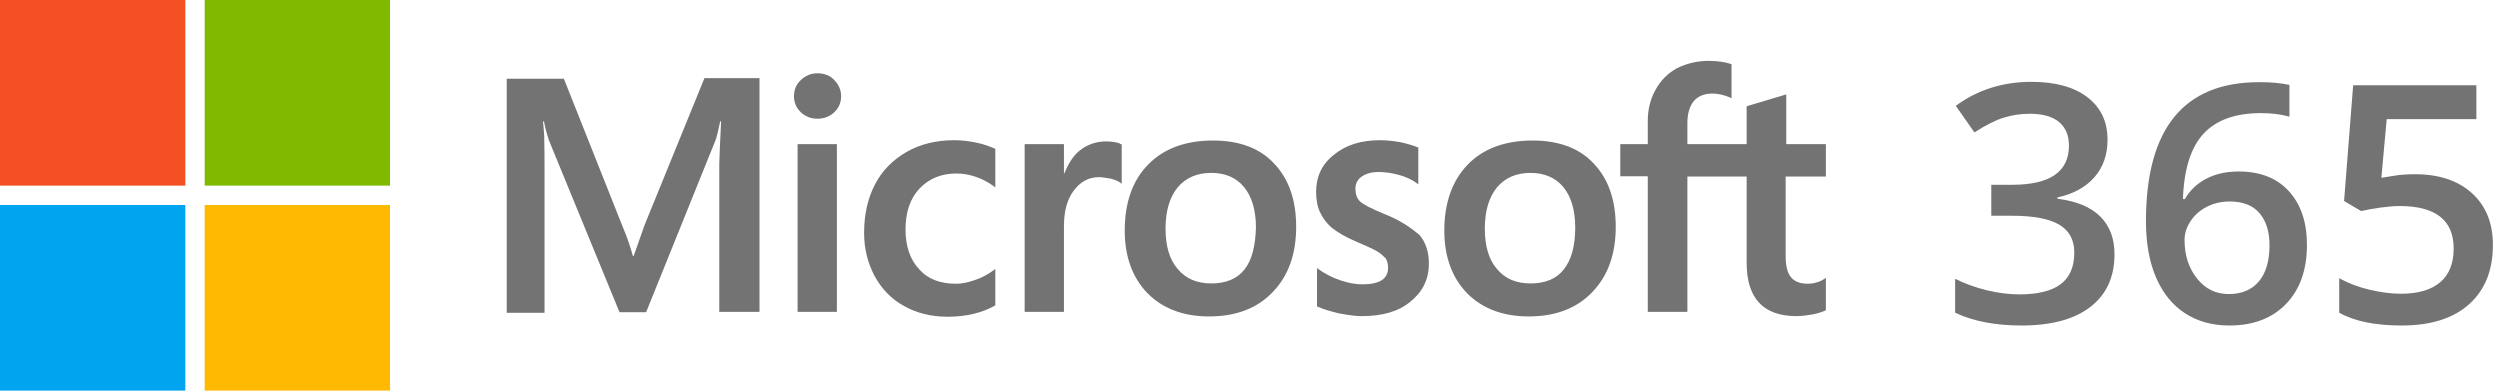
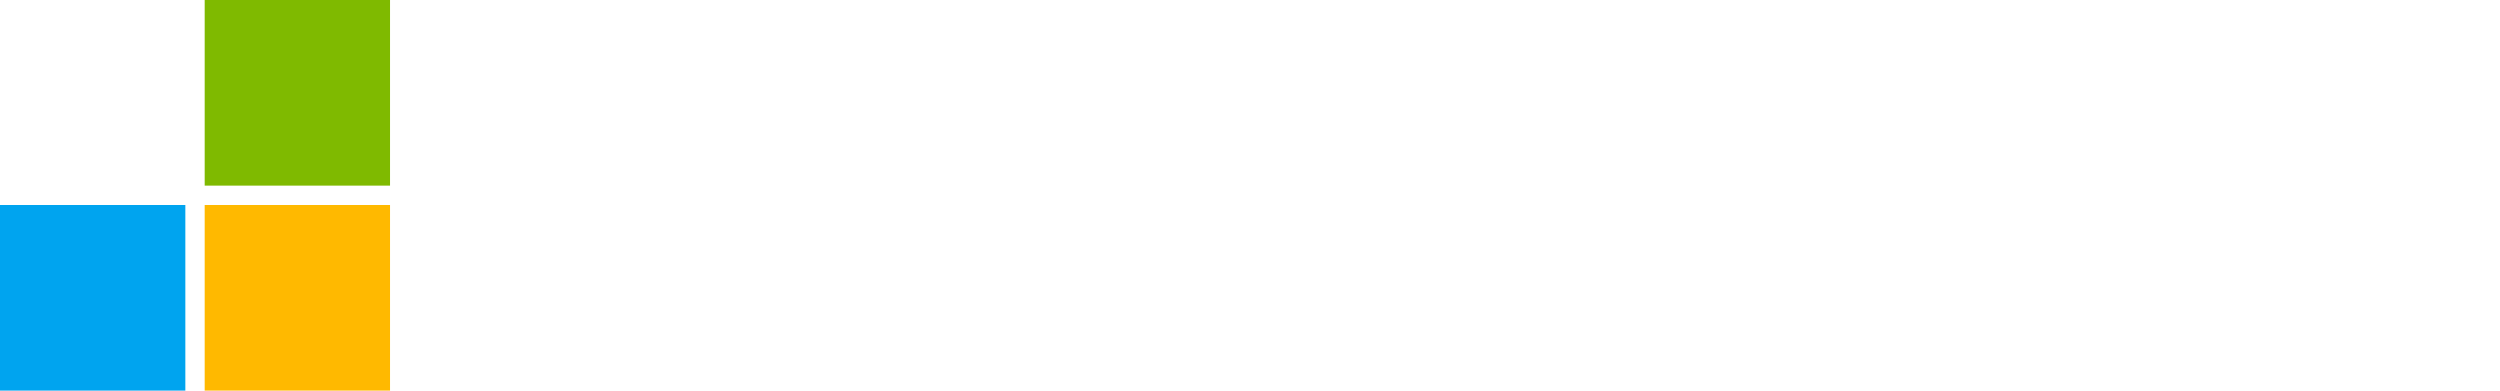
<svg xmlns="http://www.w3.org/2000/svg" width="256px" height="40px" viewBox="0 0 256 40" version="1.1">
  <title>365@3x</title>
  <desc>Created with Sketch.</desc>
  <g id="Pages" stroke="none" stroke-width="1" fill="none" fill-rule="evenodd">
    <g id="Office-365-v2" transform="translate(-390, -235)">
      <g id="Group-11" transform="translate(390, 226)">
        <g id="365">
          <g id="ms365-color" transform="translate(0, 9)">
            <g id="Microsoft-2012" fill-rule="nonzero">
-               <path d="M66.007,23.039 L64.893,26.202 L64.8,26.202 C64.614,25.488 64.274,24.403 63.716,23.101 L57.741,8.062 L51.889,8.062 L51.889,32.031 L55.759,32.031 L55.759,17.24 C55.759,16.31 55.759,15.256 55.728,13.953 C55.698,13.302 55.636,12.806 55.605,12.434 L55.698,12.434 C55.883,13.364 56.1,14.047 56.255,14.481 L63.438,31.969 L66.162,31.969 L73.283,14.326 C73.438,13.922 73.593,13.116 73.747,12.434 L73.84,12.434 C73.747,14.202 73.685,15.783 73.654,16.744 L73.654,31.938 L77.772,31.938 L77.772,8 L72.137,8 L66.007,23.039 L66.007,23.039 Z M81.673,14.76 L85.698,14.76 L85.698,31.938 L81.673,31.938 L81.673,14.76 Z M83.717,7.504 C83.035,7.504 82.478,7.752 82.014,8.186 C81.549,8.62 81.302,9.178 81.302,9.86 C81.302,10.512 81.549,11.07 82.014,11.504 C82.478,11.938 83.035,12.155 83.717,12.155 C84.398,12.155 84.986,11.907 85.419,11.504 C85.884,11.07 86.131,10.512 86.131,9.86 C86.131,9.209 85.884,8.651 85.419,8.186 C85.017,7.752 84.429,7.504 83.717,7.504 L83.717,7.504 Z M99.971,14.605 C99.228,14.45 98.454,14.357 97.711,14.357 C95.884,14.357 94.212,14.76 92.819,15.566 C91.426,16.372 90.311,17.488 89.599,18.884 C88.856,20.31 88.484,21.953 88.484,23.845 C88.484,25.488 88.856,26.946 89.568,28.279 C90.28,29.581 91.271,30.636 92.602,31.349 C93.872,32.062 95.358,32.434 97.029,32.434 C98.949,32.434 100.59,32.031 101.89,31.287 L101.921,31.256 L101.921,27.535 L101.766,27.659 C101.178,28.093 100.497,28.465 99.816,28.682 C99.104,28.93 98.454,29.054 97.896,29.054 C96.286,29.054 95.017,28.589 94.119,27.566 C93.19,26.574 92.726,25.209 92.726,23.504 C92.726,21.736 93.19,20.341 94.15,19.318 C95.11,18.295 96.379,17.767 97.927,17.767 C99.228,17.767 100.559,18.202 101.766,19.07 L101.921,19.194 L101.921,15.256 L101.89,15.225 C101.364,15.008 100.776,14.76 99.971,14.605 L99.971,14.605 Z M113.253,14.481 C112.262,14.481 111.333,14.791 110.528,15.442 C109.847,16 109.383,16.806 108.98,17.767 L108.949,17.767 L108.949,14.76 L104.924,14.76 L104.924,31.938 L108.949,31.938 L108.949,23.163 C108.949,21.674 109.259,20.434 109.94,19.535 C110.621,18.605 111.488,18.14 112.541,18.14 C112.912,18.14 113.284,18.233 113.748,18.295 C114.181,18.419 114.491,18.543 114.708,18.698 L114.863,18.822 L114.863,14.791 L114.77,14.76 C114.491,14.574 113.934,14.481 113.253,14.481 L113.253,14.481 Z M124.213,14.388 C121.395,14.388 119.135,15.225 117.556,16.868 C115.946,18.512 115.172,20.775 115.172,23.628 C115.172,26.295 115.977,28.465 117.525,30.047 C119.073,31.597 121.178,32.403 123.81,32.403 C126.566,32.403 128.764,31.566 130.343,29.891 C131.953,28.217 132.727,25.984 132.727,23.225 C132.727,20.496 131.984,18.326 130.467,16.744 C129.011,15.163 126.875,14.388 124.213,14.388 L124.213,14.388 Z M127.432,27.597 C126.689,28.558 125.513,29.023 124.058,29.023 C122.603,29.023 121.426,28.558 120.59,27.535 C119.754,26.574 119.352,25.178 119.352,23.411 C119.352,21.581 119.785,20.186 120.59,19.194 C121.426,18.202 122.572,17.705 124.027,17.705 C125.451,17.705 126.566,18.171 127.371,19.132 C128.175,20.093 128.609,21.488 128.609,23.318 C128.547,25.178 128.206,26.636 127.432,27.597 L127.432,27.597 Z M141.705,21.891 C140.436,21.364 139.631,20.961 139.259,20.62 C138.95,20.31 138.795,19.876 138.795,19.318 C138.795,18.853 138.981,18.388 139.445,18.078 C139.909,17.767 140.436,17.612 141.21,17.612 C141.891,17.612 142.603,17.736 143.284,17.922 C143.965,18.109 144.584,18.388 145.08,18.76 L145.235,18.884 L145.235,15.101 L145.142,15.07 C144.677,14.884 144.058,14.698 143.315,14.543 C142.572,14.419 141.891,14.357 141.334,14.357 C139.414,14.357 137.835,14.822 136.597,15.845 C135.358,16.806 134.77,18.109 134.77,19.628 C134.77,20.434 134.894,21.147 135.173,21.736 C135.451,22.326 135.854,22.884 136.411,23.349 C136.968,23.783 137.773,24.279 138.888,24.744 C139.817,25.147 140.529,25.457 140.962,25.705 C141.396,25.953 141.674,26.233 141.891,26.45 C142.046,26.698 142.139,27.008 142.139,27.411 C142.139,28.558 141.272,29.116 139.507,29.116 C138.826,29.116 138.114,28.992 137.278,28.713 C136.442,28.434 135.668,28.031 135.018,27.566 L134.863,27.442 L134.863,31.38 L134.956,31.411 C135.544,31.69 136.256,31.876 137.123,32.093 C137.99,32.248 138.764,32.372 139.445,32.372 C141.519,32.372 143.222,31.907 144.43,30.884 C145.668,29.891 146.318,28.62 146.318,26.977 C146.318,25.829 146.009,24.806 145.327,24.031 C144.43,23.287 143.315,22.512 141.705,21.891 L141.705,21.891 Z M156.938,14.388 C154.12,14.388 151.86,15.225 150.281,16.868 C148.702,18.512 147.897,20.775 147.897,23.628 C147.897,26.295 148.702,28.465 150.25,30.047 C151.798,31.597 153.903,32.403 156.535,32.403 C159.291,32.403 161.489,31.566 163.068,29.891 C164.678,28.217 165.452,25.984 165.452,23.225 C165.452,20.496 164.709,18.326 163.192,16.744 C161.736,15.163 159.6,14.388 156.938,14.388 L156.938,14.388 Z M160.126,27.597 C159.383,28.558 158.207,29.023 156.752,29.023 C155.266,29.023 154.12,28.558 153.284,27.535 C152.448,26.574 152.046,25.178 152.046,23.411 C152.046,21.581 152.479,20.186 153.284,19.194 C154.12,18.202 155.266,17.705 156.721,17.705 C158.114,17.705 159.26,18.171 160.065,19.132 C160.87,20.093 161.303,21.488 161.303,23.318 C161.303,25.178 160.9,26.636 160.126,27.597 L160.126,27.597 Z M186.969,18.078 L186.969,14.76 L182.913,14.76 L182.913,9.674 L182.789,9.705 L178.95,10.853 L178.857,10.884 L178.857,14.76 L172.789,14.76 L172.789,12.589 C172.789,11.597 173.037,10.822 173.47,10.326 C173.904,9.829 174.554,9.581 175.359,9.581 C175.916,9.581 176.504,9.705 177.155,9.984 L177.309,10.078 L177.309,6.574 L177.217,6.543 C176.659,6.357 175.916,6.233 174.956,6.233 C173.749,6.233 172.696,6.512 171.737,6.977 C170.777,7.504 170.065,8.217 169.538,9.178 C169.012,10.109 168.733,11.163 168.733,12.372 L168.733,14.76 L165.916,14.76 L165.916,18.047 L168.733,18.047 L168.733,31.938 L172.789,31.938 L172.789,18.078 L178.857,18.078 L178.857,26.915 C178.857,30.543 180.56,32.372 183.966,32.372 C184.523,32.372 185.111,32.279 185.669,32.186 C186.257,32.062 186.69,31.907 186.938,31.783 L186.969,31.752 L186.969,28.434 L186.814,28.558 C186.567,28.713 186.35,28.837 185.978,28.93 C185.669,29.023 185.39,29.054 185.173,29.054 C184.368,29.054 183.811,28.868 183.409,28.403 C183.037,27.969 182.851,27.256 182.851,26.202 L182.851,18.078 L186.969,18.078 L186.969,18.078 Z" id="Shape" fill="#737373" />
-               <polygon id="Path" fill="#F25022" points="0 0 18.979 0 18.979 19.008 0 19.008" />
              <polygon id="Path" fill="#7FBA00" points="20.96 0 39.939 0 39.939 19.008 20.96 19.008" />
              <polygon id="Path" fill="#00A4EF" points="0 20.992 18.979 20.992 18.979 40 0 40" />
              <polygon id="Path" fill="#FFB900" points="20.96 20.992 39.939 20.992 39.939 40 20.96 40" />
            </g>
-             <path d="M215.812,14.307 C215.812,15.845 215.363,17.126 214.467,18.15 C213.57,19.174 212.309,19.863 210.682,20.217 L210.682,20.35 C212.63,20.593 214.09,21.199 215.064,22.167 C216.038,23.136 216.525,24.423 216.525,26.027 C216.525,28.363 215.701,30.164 214.052,31.431 C212.403,32.698 210.056,33.332 207.013,33.332 C204.323,33.332 202.054,32.895 200.206,32.021 L200.206,28.551 C201.235,29.06 202.326,29.453 203.477,29.729 C204.628,30.006 205.734,30.145 206.797,30.145 C208.678,30.145 210.084,29.796 211.014,29.099 C211.943,28.401 212.408,27.322 212.408,25.861 C212.408,24.566 211.894,23.615 210.864,23.006 C209.835,22.397 208.219,22.093 206.017,22.093 L203.908,22.093 L203.908,18.922 L206.05,18.922 C209.924,18.922 211.86,17.583 211.86,14.904 C211.86,13.864 211.523,13.062 210.848,12.497 C210.173,11.933 209.176,11.65 207.859,11.65 C206.941,11.65 206.055,11.78 205.203,12.041 C204.351,12.301 203.344,12.807 202.182,13.56 L200.272,10.837 C202.497,9.199 205.081,8.38 208.025,8.38 C210.471,8.38 212.381,8.906 213.753,9.957 C215.125,11.008 215.812,12.458 215.812,14.307 Z M219.746,22.657 C219.746,13.161 223.614,8.413 231.351,8.413 C232.568,8.413 233.597,8.507 234.438,8.695 L234.438,11.949 C233.597,11.706 232.623,11.584 231.517,11.584 C228.916,11.584 226.962,12.281 225.656,13.676 C224.35,15.07 223.642,17.306 223.531,20.383 L223.73,20.383 C224.251,19.486 224.981,18.792 225.922,18.299 C226.863,17.807 227.969,17.561 229.242,17.561 C231.445,17.561 233.16,18.236 234.389,19.586 C235.617,20.936 236.231,22.768 236.231,25.081 C236.231,27.627 235.52,29.638 234.098,31.116 C232.676,32.593 230.736,33.332 228.279,33.332 C226.542,33.332 225.031,32.914 223.747,32.079 C222.463,31.243 221.475,30.026 220.784,28.426 C220.092,26.827 219.746,24.904 219.746,22.657 Z M228.213,30.111 C229.552,30.111 230.584,29.68 231.309,28.816 C232.034,27.953 232.396,26.719 232.396,25.114 C232.396,23.72 232.056,22.624 231.375,21.827 C230.695,21.03 229.674,20.632 228.312,20.632 C227.471,20.632 226.697,20.812 225.988,21.171 C225.28,21.531 224.721,22.024 224.312,22.649 C223.902,23.274 223.697,23.913 223.697,24.566 C223.697,26.127 224.121,27.441 224.967,28.509 C225.814,29.577 226.896,30.111 228.213,30.111 Z M247.321,17.843 C249.767,17.843 251.704,18.49 253.132,19.785 C254.56,21.08 255.273,22.845 255.273,25.081 C255.273,27.671 254.463,29.694 252.841,31.149 C251.22,32.604 248.915,33.332 245.927,33.332 C243.215,33.332 241.085,32.895 239.535,32.021 L239.535,28.484 C240.432,28.993 241.461,29.386 242.623,29.663 C243.785,29.94 244.864,30.078 245.86,30.078 C247.62,30.078 248.959,29.685 249.878,28.899 C250.797,28.114 251.256,26.963 251.256,25.446 C251.256,22.547 249.408,21.097 245.711,21.097 C245.191,21.097 244.549,21.149 243.785,21.254 C243.021,21.36 242.352,21.479 241.776,21.611 L240.033,20.582 L240.963,8.729 L253.58,8.729 L253.58,12.198 L244.399,12.198 L243.852,18.208 C244.239,18.142 244.712,18.064 245.271,17.976 C245.83,17.887 246.513,17.843 247.321,17.843 Z" id="365" fill="#737373" fill-rule="nonzero" />
          </g>
        </g>
      </g>
    </g>
  </g>
</svg>